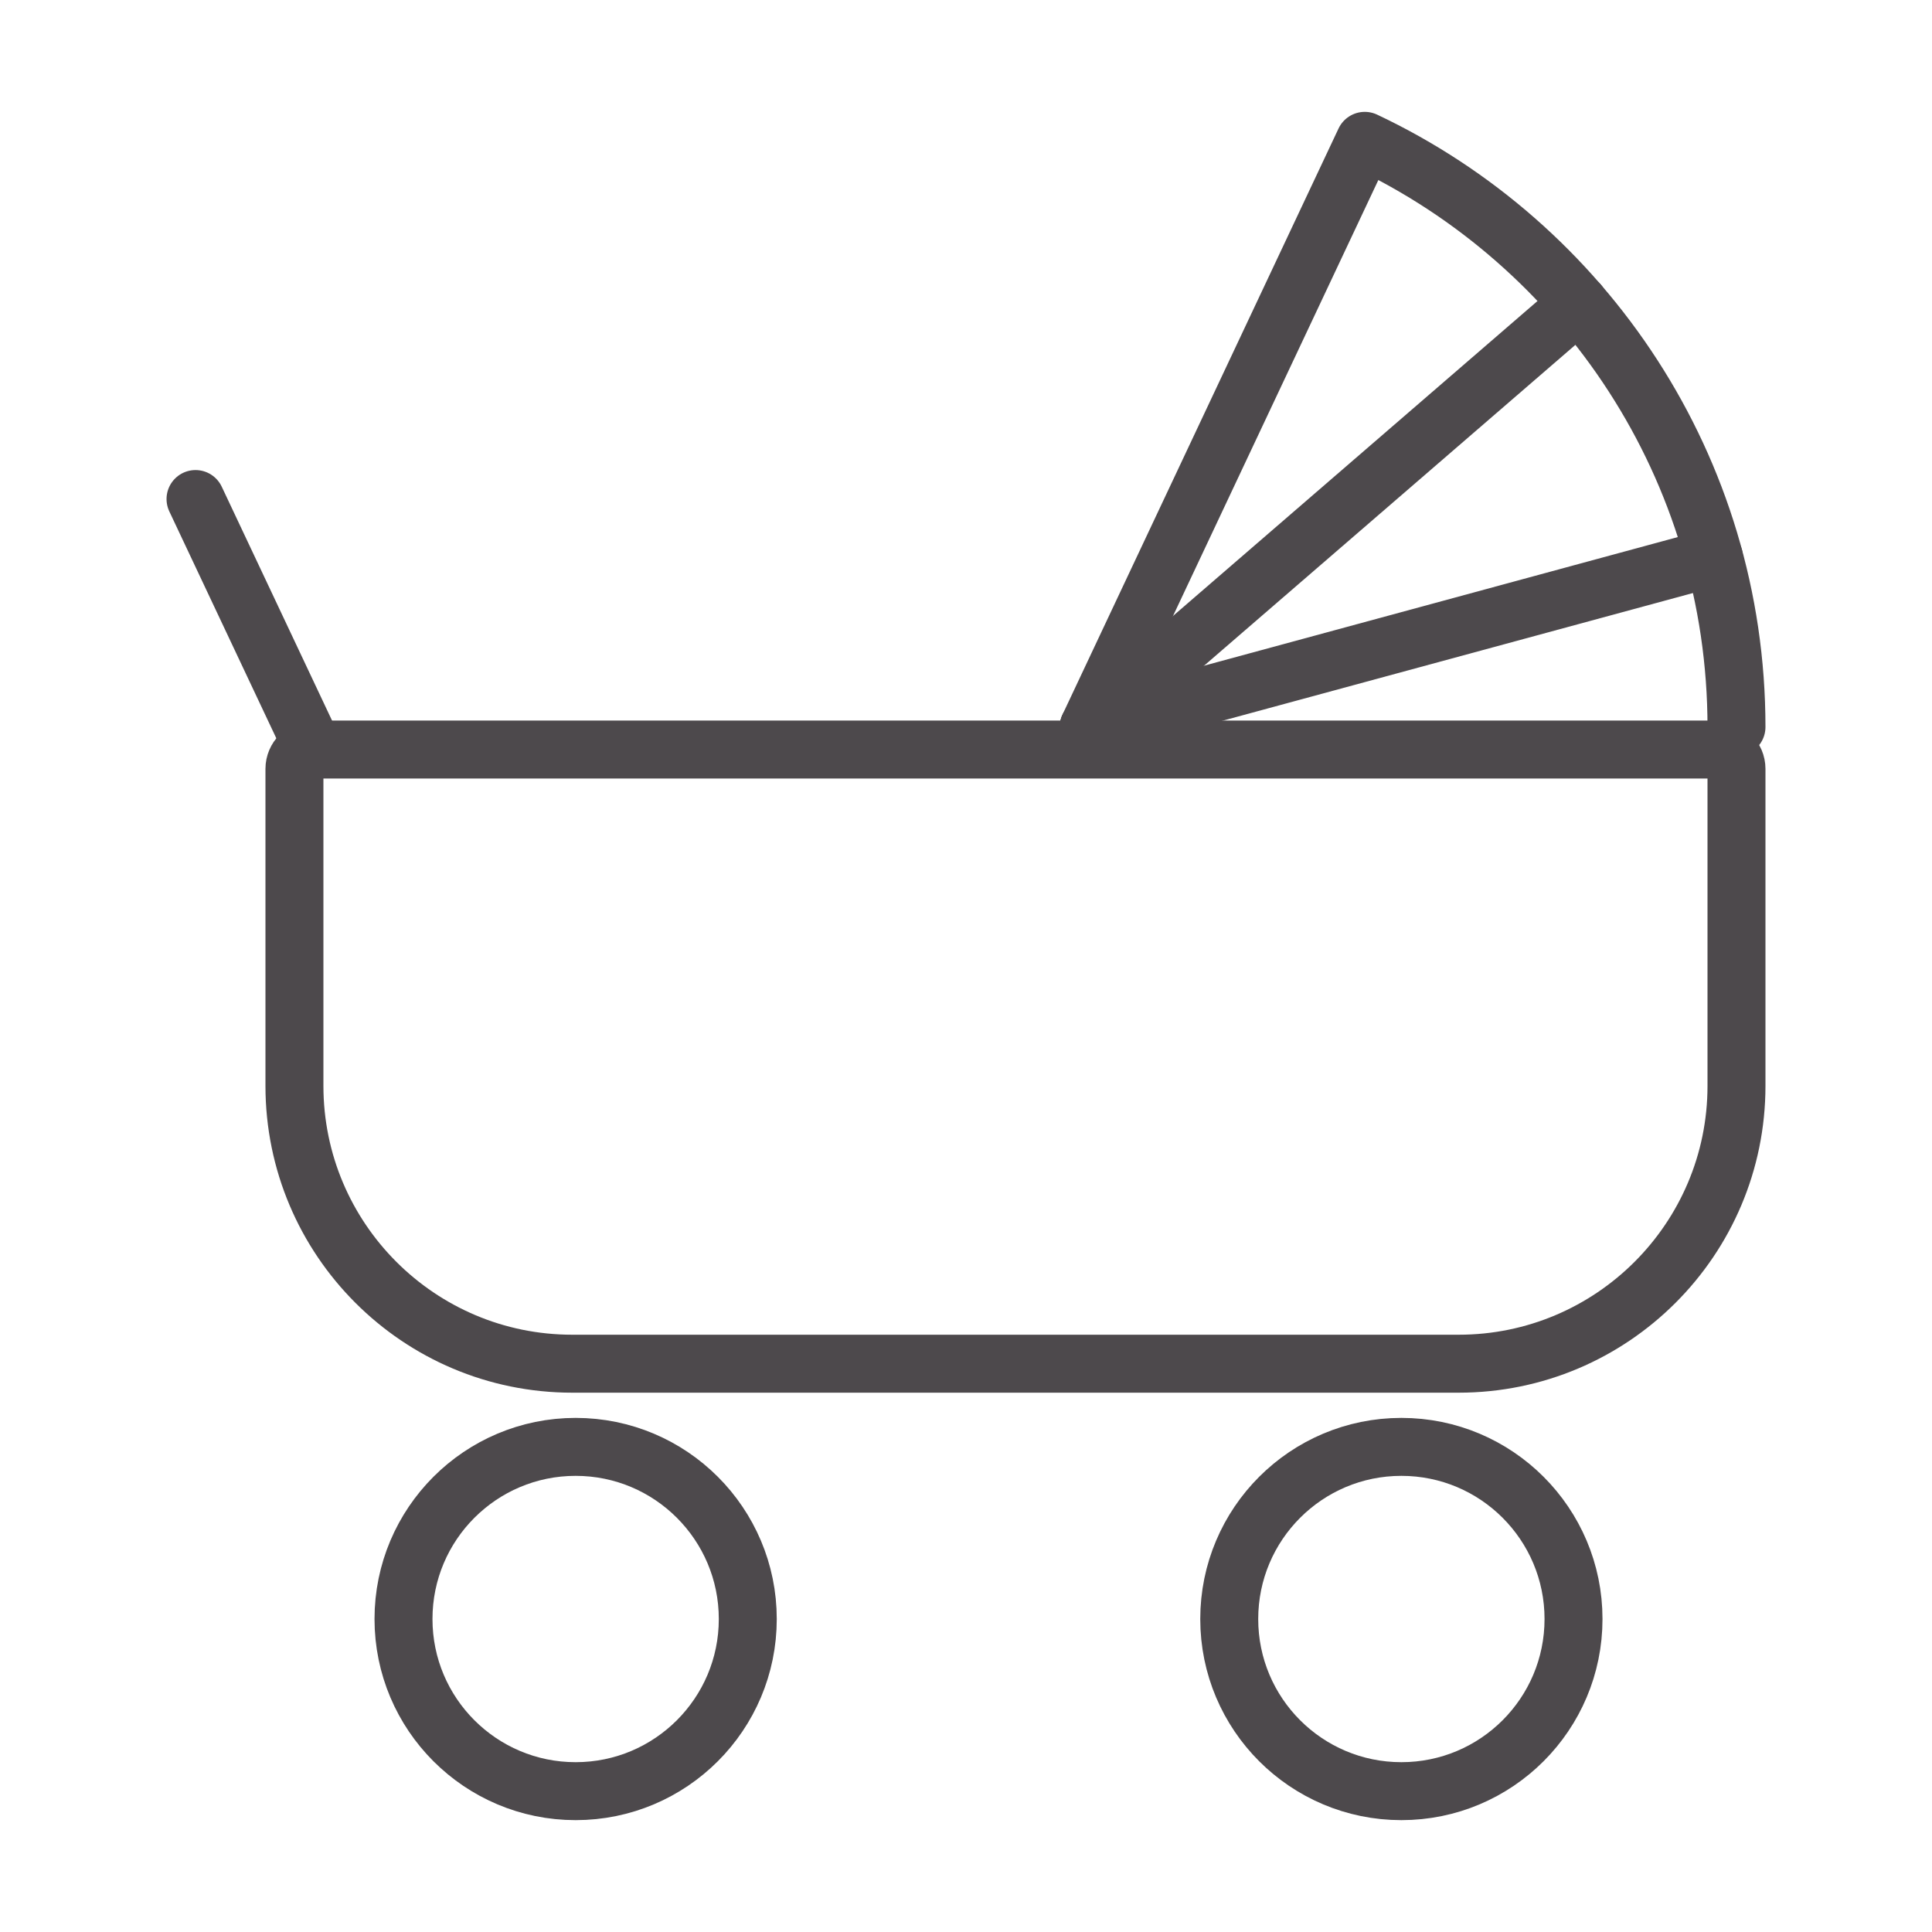
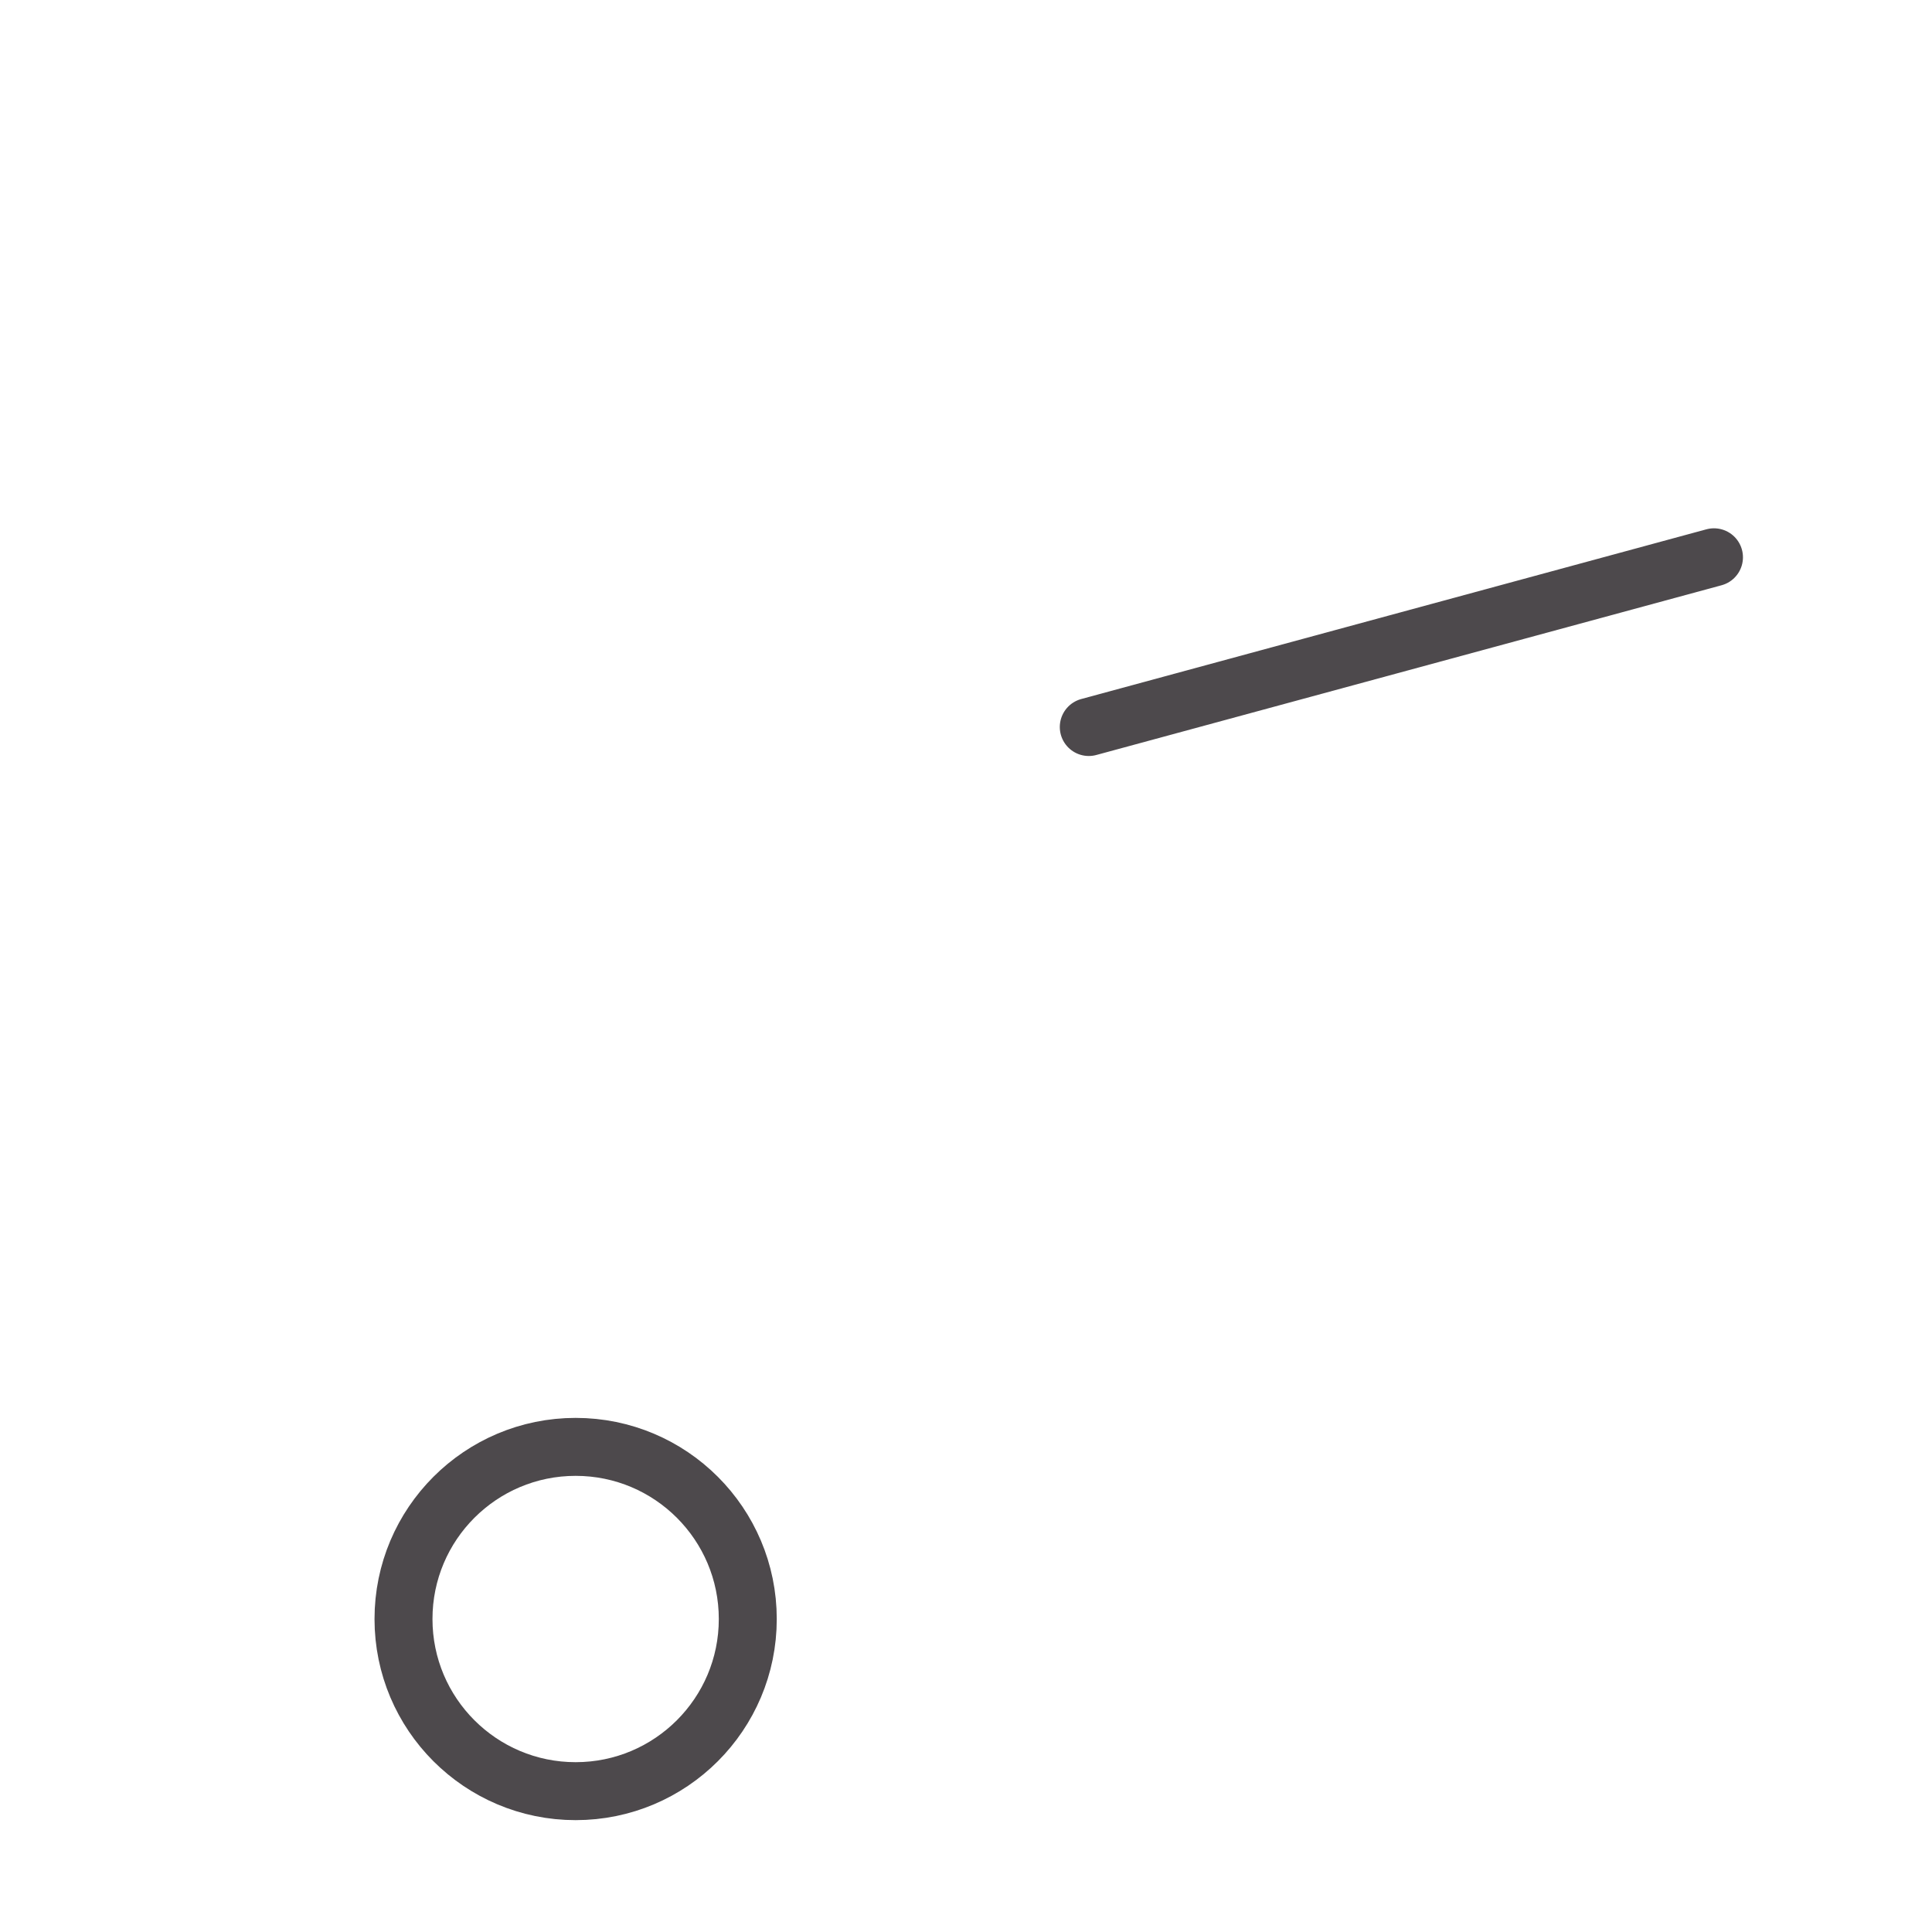
<svg xmlns="http://www.w3.org/2000/svg" id="Layer_1" data-name="Layer 1" viewBox="0 0 200 200">
  <defs>
    <style>
      .cls-1 {
        fill: none;
        stroke: #4d494c;
        stroke-linecap: round;
        stroke-linejoin: round;
        stroke-width: 6px;
      }
    </style>
  </defs>
-   <path class="cls-1" d="m32.47,77.59h145.29c1.1,0,2,.9,2,2v32.82c0,15.88-12.89,28.76-28.76,28.76H59.24c-15.88,0-28.76-12.89-28.76-28.76v-32.82c0-1.1.9-2,2-2Z" />
-   <path class="cls-1" d="m179.76,75.26c0-26.81-15.74-49.95-38.48-60.68l-28.58,60.68" />
-   <line class="cls-1" x1="112.71" y1="75.26" x2="163.45" y2="31.42" />
  <line class="cls-1" x1="177.43" y1="57.69" x2="112.71" y2="75.26" />
  <circle class="cls-1" cx="59.59" cy="167.6" r="17.82" />
-   <circle class="cls-1" cx="145.07" cy="167.6" r="17.82" />
-   <line class="cls-1" x1="32.47" y1="77.59" x2="20.24" y2="51.66" />
</svg>